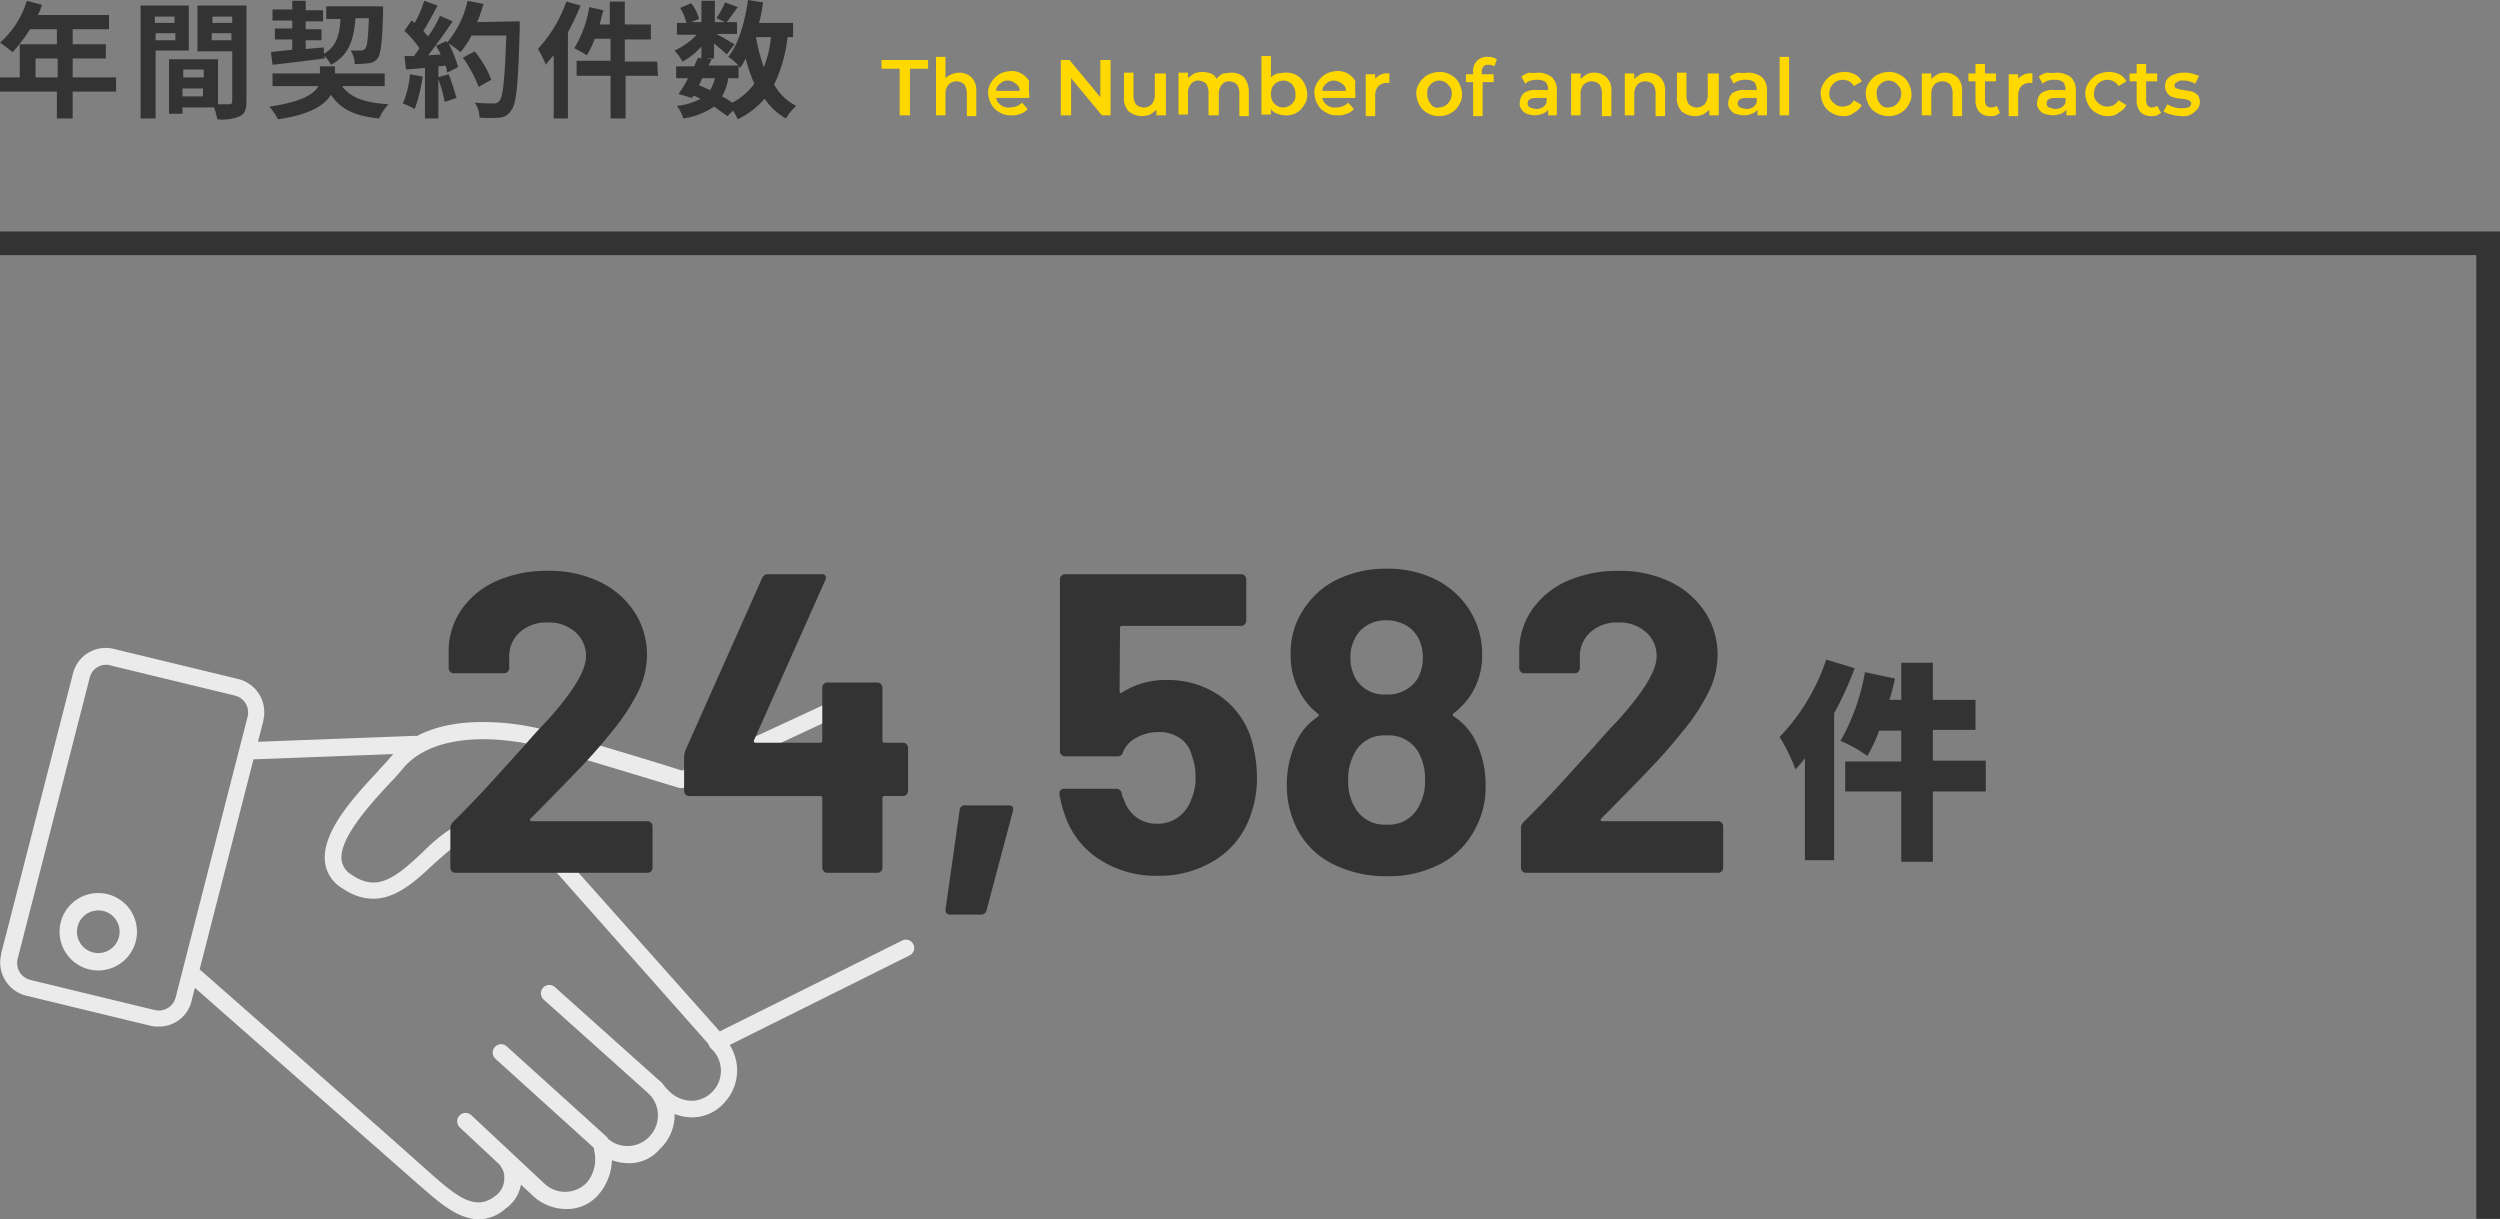
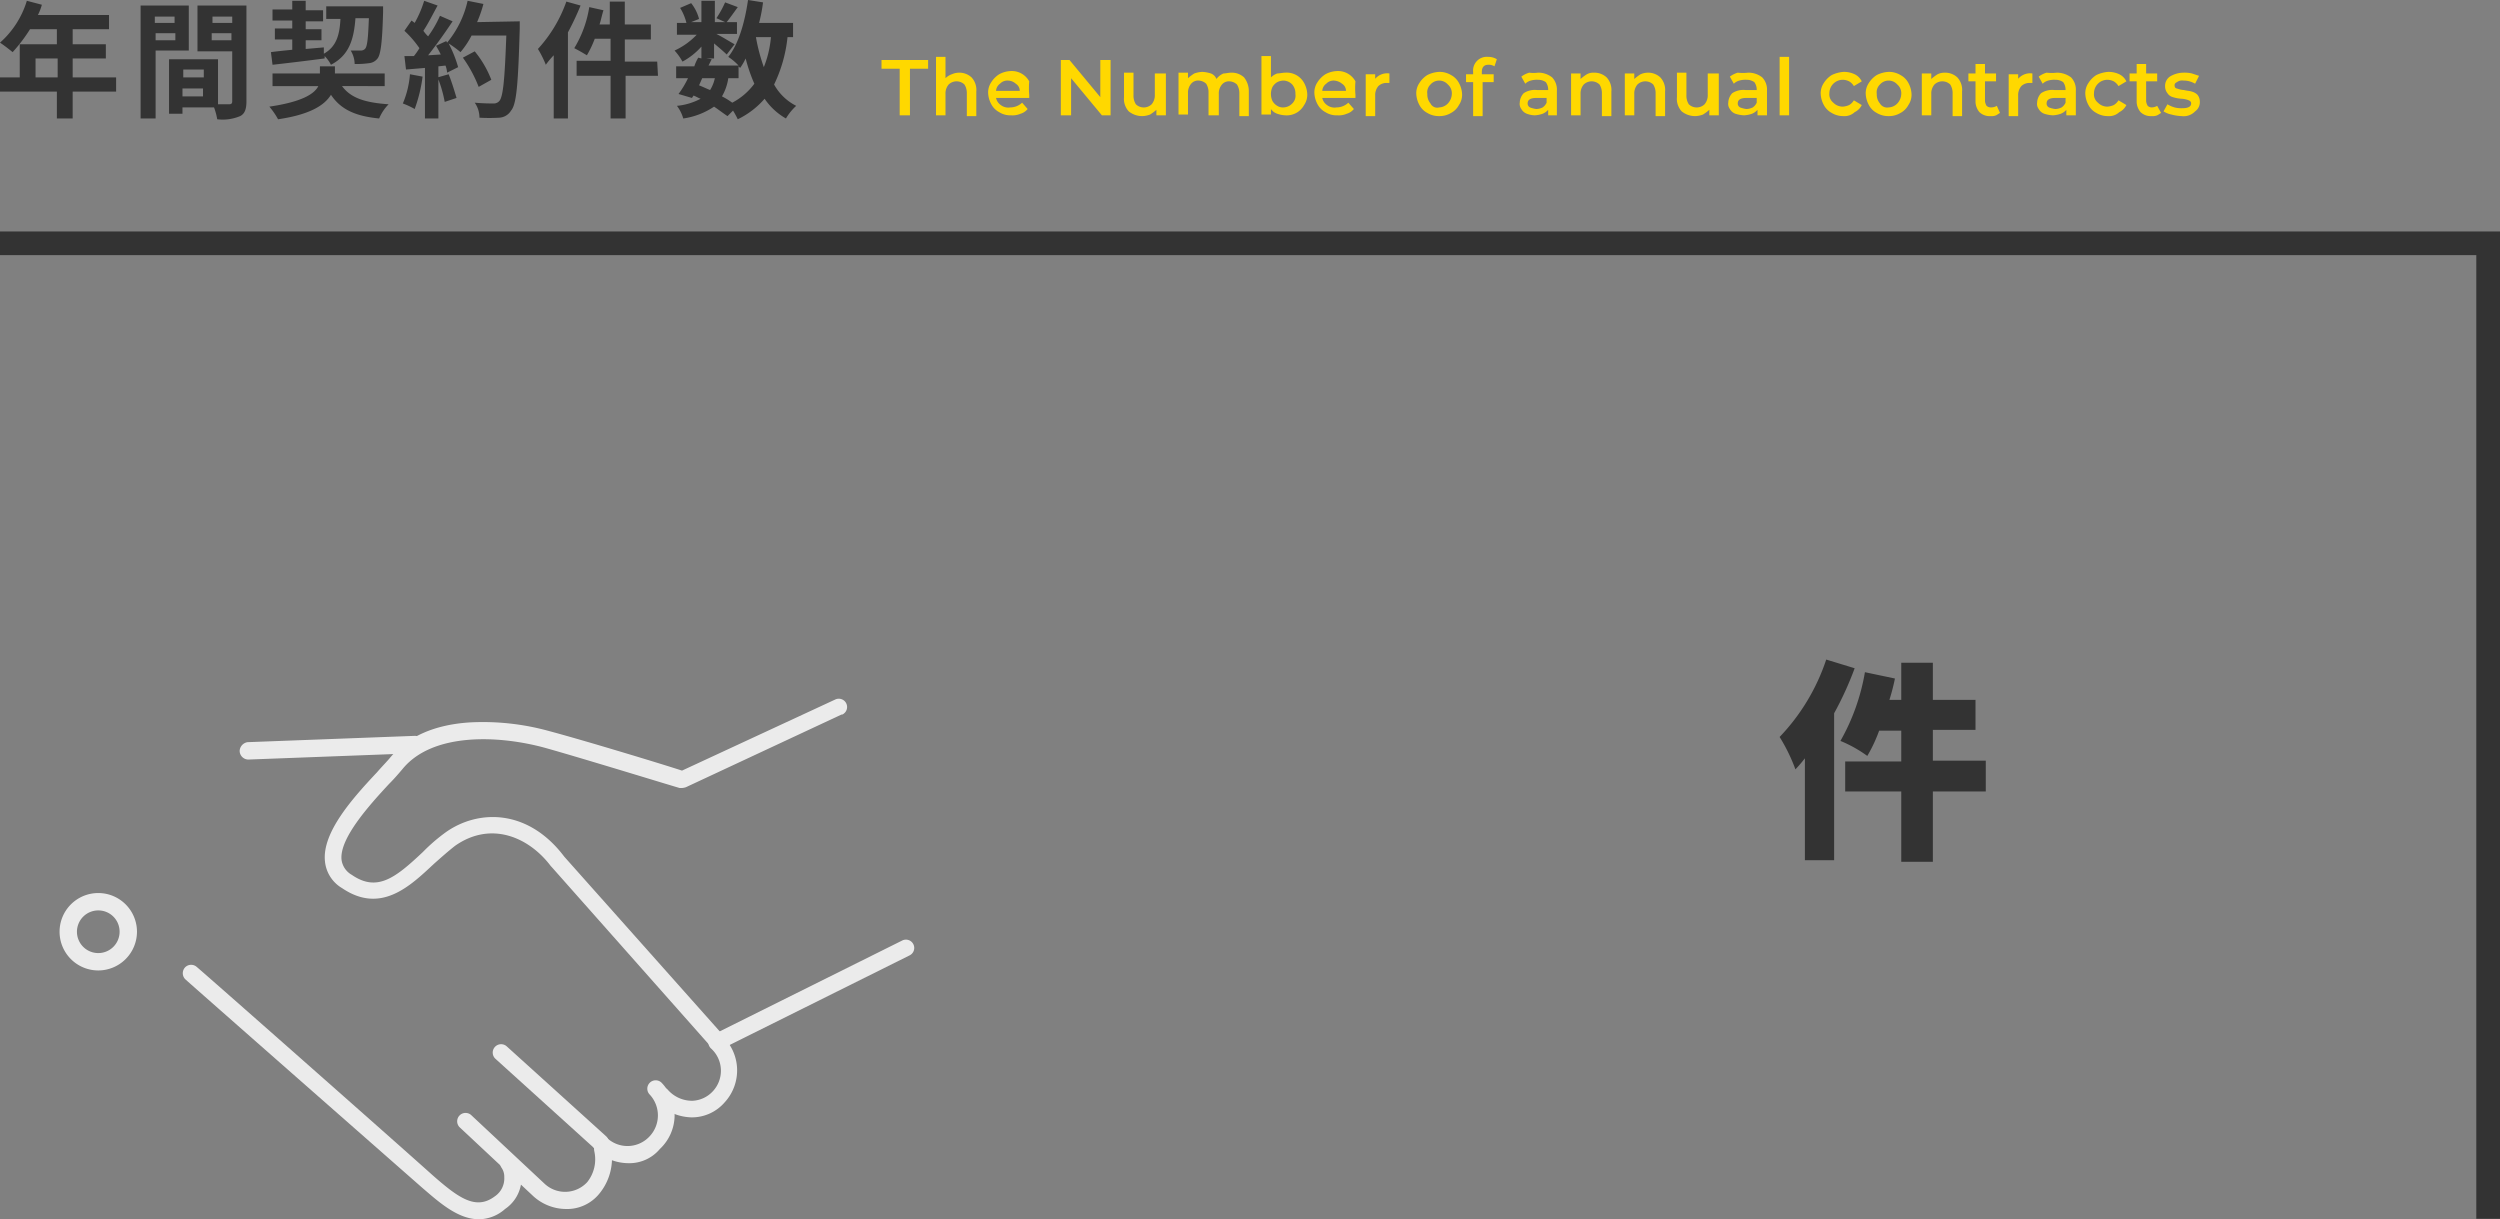
<svg xmlns="http://www.w3.org/2000/svg" width="316.5" height="154.359" viewBox="0 0 316.5 154.359">
  <rect x="0" y="0" width="316.5" height="154.359" fill="#808080" stroke="none" />
  <g id="ex02" transform="translate(-18312 -4989.9)">
    <g id="グループ_4169" data-name="グループ 4169" transform="translate(16000.941 2919.759)">
      <path id="パス_15306" data-name="パス 15306" d="M2371.7,2224.5c-2.7,0-5.1-2.2-7.2-4-4.1-3.6-29.7-26.1-30-26.4a1.088,1.088,0,0,1,0-1.5,1.071,1.071,0,0,1,1.4-.1c.3.2,25.9,22.8,29.9,26.4,3.3,2.9,5.5,4.5,7.9,2.7a2.73,2.73,0,0,0,1.2-2.4,2.011,2.011,0,0,0-.4-1.3,1.1,1.1,0,0,1,1.9-1.1,4.751,4.751,0,0,1-1.4,6.4A5.066,5.066,0,0,1,2371.7,2224.5Z" fill="#ebebeb" />
      <path id="パス_15307" data-name="パス 15307" d="M2382.7,2223.2a6.2,6.2,0,0,1-4.1-1.6l-9.3-8.7a1.063,1.063,0,1,1,1.4-1.6l9.3,8.7a3.806,3.806,0,0,0,5.4-.2,4.625,4.625,0,0,0,.9-3.9,1.079,1.079,0,1,1,2.1-.5h0a7.048,7.048,0,0,1-1.5,5.9A5.236,5.236,0,0,1,2382.7,2223.2Z" fill="#ebebeb" />
      <path id="パス_15308" data-name="パス 15308" d="M2387.1,2215.9a.908.908,0,0,1-.7-.3l-12.6-11.4a1.063,1.063,0,1,1,1.4-1.6h0l12.6,11.4a1.093,1.093,0,0,1,.1,1.5.909.909,0,0,1-.8.4Z" fill="#ebebeb" />
      <path id="パス_15309" data-name="パス 15309" d="M2390.6,2217.4a6.2,6.2,0,0,1-4.1-1.6,1.063,1.063,0,1,1,1.4-1.6,3.806,3.806,0,0,0,5.4-.2,3.869,3.869,0,0,0,0-5.3,1.061,1.061,0,0,1,1.5-1.5,5.885,5.885,0,0,1-.2,8.4,5.033,5.033,0,0,1-4,1.8Z" fill="#ebebeb" />
-       <path id="パス_15310" data-name="パス 15310" d="M2394,2209a.908.908,0,0,1-.7-.3l-13.4-12a1.063,1.063,0,1,1,1.4-1.6l13.4,12a1.093,1.093,0,0,1,.1,1.5.909.909,0,0,1-.8.4Z" fill="#ebebeb" />
      <path id="パス_15311" data-name="パス 15311" d="M2398.6,2211.6a6.463,6.463,0,0,1-4.5-2,1.061,1.061,0,0,1,1.5-1.5,4.1,4.1,0,0,0,3.1,1.4,3.734,3.734,0,0,0,2.6-1.2,3.806,3.806,0,0,0-.2-5.4,1.063,1.063,0,1,1,1.4-1.6,5.981,5.981,0,0,1,.3,8.4,5.483,5.483,0,0,1-4.1,1.9Z" fill="#ebebeb" />
      <path id="パス_15312" data-name="パス 15312" d="M2401.9,2203.1a.91.91,0,0,1-.8-.4l-20.2-22.8-.1-.1c-2.7-3.6-7.5-5.8-12.1-2.6-.9.7-1.8,1.5-2.7,2.3-3,2.8-6.7,6.4-11.6,3.1a4.437,4.437,0,0,1-2.2-3.4c-.4-3.7,3.6-8.1,6.6-11.3.6-.7,1.3-1.4,1.7-1.9,2.2-2.6,5.5-4.1,10-4.4a31.361,31.361,0,0,1,10.1,1.1c4.5,1.2,14.7,4.3,16.8,5l19.4-9a1.051,1.051,0,1,1,.9,1.9h-.1l-19.7,9.2a1.948,1.948,0,0,1-.8.1c-.1,0-12.1-3.7-17.1-5.1-5.9-1.6-14.1-1.9-17.9,2.6-.5.6-1.1,1.3-1.8,2-2.5,2.7-6.3,6.9-6,9.6a2.585,2.585,0,0,0,1.3,1.9c3.2,2.2,5.5.4,9-2.9a22.577,22.577,0,0,1,2.9-2.5c4.1-2.9,10.4-3,15,3.1l20.2,22.7a1.007,1.007,0,0,1-.1,1.5,1.08,1.08,0,0,1-.7.3Z" fill="#ebebeb" />
      <path id="パス_15313" data-name="パス 15313" d="M2342.5,2166.3a1.11,1.11,0,0,1-1.1-1.1,1.175,1.175,0,0,1,1-1.1l21.2-.8a1.11,1.11,0,0,1,1.1,1.1,1.09,1.09,0,0,1-1,1.1l-21.2.8Z" fill="#ebebeb" />
-       <path id="パス_15314" data-name="パス 15314" d="M2331.1,2200.1a3.4,3.4,0,0,1-1-.1l-15.7-3.8a4.327,4.327,0,0,1-3.2-5.2v-.1l9.1-35.5a4.265,4.265,0,0,1,5.2-3.1l15.7,3.8a4.327,4.327,0,0,1,3.2,5.2v.1l-9.1,35.5A4.21,4.21,0,0,1,2331.1,2200.1Zm-6.6-45.8a2.14,2.14,0,0,0-2.1,1.7l-9.1,35.5a2.2,2.2,0,0,0,1.6,2.7h0l15.7,3.8a2.2,2.2,0,0,0,2.7-1.6l9.1-35.5a2.2,2.2,0,0,0-1.6-2.7h0l-15.7-3.8a1.487,1.487,0,0,0-.6-.1Z" fill="#ebebeb" />
      <path id="パス_15315" data-name="パス 15315" d="M2402.1,2203.1a1.113,1.113,0,0,1-.5-2.1l23.7-11.8a1.051,1.051,0,1,1,.9,1.9h0l-23.7,11.8C2402.5,2203.1,2402.3,2203.1,2402.1,2203.1Z" fill="#ebebeb" />
      <path id="パス_15316" data-name="パス 15316" d="M2323.5,2193a4.9,4.9,0,1,1,4.9-4.9A4.908,4.908,0,0,1,2323.5,2193Zm0-7.6a2.7,2.7,0,1,0,2.7,2.7h0A2.689,2.689,0,0,0,2323.5,2185.4Z" fill="#ebebeb" />
    </g>
    <g id="グループ_4170" data-name="グループ 4170" transform="translate(18130 4047)">
      <path id="パス_15317" data-name="パス 15317" d="M295.9,951.6h-2.3v-1.1h5.9v1.1h-2.3v5.9h-1.3v-5.9Zm7.5.5a2.271,2.271,0,0,1,1.6.6,2.333,2.333,0,0,1,.6,1.8v3.1h-1.2v-2.9a2.016,2.016,0,0,0-.3-1.1,1.441,1.441,0,0,0-2,0,1.746,1.746,0,0,0-.4,1.2v2.7h-1.2v-7.4h1.2v2.7a2.177,2.177,0,0,1,.8-.5A2.39,2.39,0,0,1,303.4,952.1Zm8.9,2.8v.4h-4.2a1.456,1.456,0,0,0,.6.9,1.558,1.558,0,0,0,1.2.3,2.2,2.2,0,0,0,1.5-.6l.7.8a1.8,1.8,0,0,1-.9.6,2.537,2.537,0,0,1-1.2.2,2.6,2.6,0,0,1-1.5-.4,2.41,2.41,0,0,1-1-1,3.255,3.255,0,0,1-.4-1.4,2.3,2.3,0,0,1,.4-1.4,3.178,3.178,0,0,1,1-1,3.255,3.255,0,0,1,1.4-.4,2.512,2.512,0,0,1,2.4,1.3A9.58,9.58,0,0,0,312.3,954.9Zm-2.7-1.8a1.284,1.284,0,0,0-1,.4,1.193,1.193,0,0,0-.5.9h3a1.05,1.05,0,0,0-.5-.9A1.528,1.528,0,0,0,309.6,953.1Zm13-2.6v7h-1.1l-3.9-4.7v4.7h-1.3v-7h1.1l3.9,4.7v-4.7Zm7,1.7v5.3h-1.2v-.7a5.544,5.544,0,0,1-.8.6,2.959,2.959,0,0,1-1,.2,2.716,2.716,0,0,1-1.7-.6,2.333,2.333,0,0,1-.6-1.8v-3.1h1.2V955a2.016,2.016,0,0,0,.3,1.1,1.441,1.441,0,0,0,2,0,1.746,1.746,0,0,0,.4-1.2v-2.7Zm8.3-.1a2.271,2.271,0,0,1,1.6.6,2.792,2.792,0,0,1,.6,1.8v3.1h-1.2v-2.9a2.016,2.016,0,0,0-.3-1.1,1.489,1.489,0,0,0-.9-.4,1.159,1.159,0,0,0-1,.4,1.746,1.746,0,0,0-.4,1.2v2.7H335v-2.9a2.016,2.016,0,0,0-.3-1.1,1.489,1.489,0,0,0-.9-.4,1.159,1.159,0,0,0-1,.4,1.746,1.746,0,0,0-.4,1.2v2.7h-1.2v-5.3h1.2v.7a5.544,5.544,0,0,1,.8-.6,3.554,3.554,0,0,1,1-.2,4.251,4.251,0,0,1,1.1.2,1.208,1.208,0,0,1,.7.7,2.178,2.178,0,0,1,.9-.7C337.2,952.2,337.5,952.1,337.9,952.1Zm6.8,0a2.512,2.512,0,0,1,2.4,1.3,3.255,3.255,0,0,1,.4,1.4,2.3,2.3,0,0,1-.4,1.4,2.512,2.512,0,0,1-2.4,1.3,3.552,3.552,0,0,1-1-.2,1.555,1.555,0,0,1-.8-.6v.7h-1.2V950h1.2v2.7a2.177,2.177,0,0,1,.8-.5C344,952.2,344.4,952.1,344.7,952.1Zm-.2,4.4a1.606,1.606,0,0,0,1.1-.5,1.374,1.374,0,0,0,.4-1.2,1.746,1.746,0,0,0-.4-1.2,1.606,1.606,0,0,0-1.1-.5,1.883,1.883,0,0,0-.8.2,1.7,1.7,0,0,0-.6.6,2.125,2.125,0,0,0,0,1.8,1.7,1.7,0,0,0,.6.6A1.345,1.345,0,0,0,344.5,956.5Zm9.1-1.6v.4h-4.2a1.456,1.456,0,0,0,.6.9,1.558,1.558,0,0,0,1.2.3,2.2,2.2,0,0,0,1.5-.6l.7.8a1.8,1.8,0,0,1-.9.6,2.537,2.537,0,0,1-1.2.2,2.6,2.6,0,0,1-1.5-.4,2.41,2.41,0,0,1-1-1,3.255,3.255,0,0,1-.4-1.4,2.3,2.3,0,0,1,.4-1.4,3.178,3.178,0,0,1,1-1,3.255,3.255,0,0,1,1.4-.4,2.512,2.512,0,0,1,2.4,1.3A9.578,9.578,0,0,0,353.6,954.9Zm-2.7-1.8a1.284,1.284,0,0,0-1,.4,1.193,1.193,0,0,0-.5.9h3a1.05,1.05,0,0,0-.5-.9A1.777,1.777,0,0,0,350.9,953.1Zm5.1-.1a2,2,0,0,1,1.9-.8v1.2h-.3a1.5,1.5,0,0,0-1.1.4,1.746,1.746,0,0,0-.4,1.2v2.6h-1.2v-5.3h1.2v.7Zm8.2,4.6a2.822,2.822,0,0,1-1.5-.4,2.41,2.41,0,0,1-1-1,3.255,3.255,0,0,1-.4-1.4,2.3,2.3,0,0,1,.4-1.4,3.178,3.178,0,0,1,1-1,3.707,3.707,0,0,1,1.5-.4,2.822,2.822,0,0,1,1.5.4,2.41,2.41,0,0,1,1,1,3.255,3.255,0,0,1,.4,1.4,2.3,2.3,0,0,1-.4,1.4,2.41,2.41,0,0,1-1,1A2.822,2.822,0,0,1,364.2,957.6Zm0-1.1a1.606,1.606,0,0,0,1.1-.5,1.845,1.845,0,0,0,.5-1.2,1.457,1.457,0,0,0-.5-1.2,1.46,1.46,0,0,0-2.2,0,1.374,1.374,0,0,0-.4,1.2,1.746,1.746,0,0,0,.4,1.2A.948.948,0,0,0,364.2,956.5Zm6.2-5.4c-.5,0-.8.3-.8.9v.3h1.5v1h-1.4v4.3h-1.2v-4.3h-.9v-1h.9V952a1.736,1.736,0,0,1,1.9-1.9,2.016,2.016,0,0,1,1.1.3l-.3.9A1.345,1.345,0,0,0,370.4,951.1Zm6.3,1a2.792,2.792,0,0,1,1.8.6,2.239,2.239,0,0,1,.6,1.7v3.1H378v-.7a1.793,1.793,0,0,1-.7.5,3.554,3.554,0,0,1-1,.2,2.958,2.958,0,0,1-1-.2,1.344,1.344,0,0,1-.7-.6,1.077,1.077,0,0,1-.2-.8,1.845,1.845,0,0,1,.5-1.2,2.544,2.544,0,0,1,1.7-.4H378v-.1a1.613,1.613,0,0,0-.3-.9,1.689,1.689,0,0,0-1-.3,2.769,2.769,0,0,0-.9.1,1.612,1.612,0,0,0-.7.4l-.5-.9a3.127,3.127,0,0,1,1-.5A4.03,4.03,0,0,0,376.7,952.1Zm-.2,4.6a1.883,1.883,0,0,0,.8-.2,1.47,1.47,0,0,0,.5-.6v-.6h-1.3c-.7,0-1.1.2-1.1.7a.55.55,0,0,0,.3.5A3.1,3.1,0,0,0,376.5,956.7Zm7.3-4.6a2.271,2.271,0,0,1,1.6.6,2.333,2.333,0,0,1,.6,1.8v3.1h-1.2v-2.9a2.016,2.016,0,0,0-.3-1.1,1.441,1.441,0,0,0-2,0,1.746,1.746,0,0,0-.4,1.2v2.7h-1.2v-5.3h1.2v.7a5.544,5.544,0,0,1,.8-.6A1.691,1.691,0,0,1,383.8,952.1Zm6.8,0a2.271,2.271,0,0,1,1.6.6,2.333,2.333,0,0,1,.6,1.8v3.1h-1.2v-2.9a2.016,2.016,0,0,0-.3-1.1,1.441,1.441,0,0,0-2,0,1.746,1.746,0,0,0-.4,1.2v2.7h-1.2v-5.3h1.2v.7a5.544,5.544,0,0,1,.8-.6A2.388,2.388,0,0,1,390.6,952.1Zm9,.1v5.3h-1.2v-.7a5.544,5.544,0,0,1-.8.6,2.959,2.959,0,0,1-1,.2,2.716,2.716,0,0,1-1.7-.6,2.333,2.333,0,0,1-.6-1.8v-3.1h1.2V955a2.016,2.016,0,0,0,.3,1.1,1.441,1.441,0,0,0,2,0,1.746,1.746,0,0,0,.4-1.2v-2.7Zm3.7-.1a2.792,2.792,0,0,1,1.8.6,2.239,2.239,0,0,1,.6,1.7v3.1h-1.2v-.7a1.793,1.793,0,0,1-.7.5,3.554,3.554,0,0,1-1,.2,4.251,4.251,0,0,1-1.1-.2,1.344,1.344,0,0,1-.7-.6,1.077,1.077,0,0,1-.2-.8,1.845,1.845,0,0,1,.5-1.2,2.544,2.544,0,0,1,1.7-.4h1.4v-.1a1.613,1.613,0,0,0-.3-.9,1.689,1.689,0,0,0-1-.3,2.769,2.769,0,0,0-.9.1,1.612,1.612,0,0,0-.7.4l-.5-.9a3.127,3.127,0,0,1,1-.5A5.647,5.647,0,0,0,403.3,952.1Zm-.2,4.6a1.883,1.883,0,0,0,.8-.2,1.47,1.47,0,0,0,.5-.6v-.6h-1.3c-.7,0-1.1.2-1.1.7a.55.55,0,0,0,.3.5A3.1,3.1,0,0,0,403.1,956.7Zm4.2-6.6h1.2v7.4h-1.2Zm8.1,7.5a2.822,2.822,0,0,1-1.5-.4,2.41,2.41,0,0,1-1-1,3.255,3.255,0,0,1-.4-1.4,2.3,2.3,0,0,1,.4-1.4,3.178,3.178,0,0,1,1-1,4.191,4.191,0,0,1,1.5-.4,3.194,3.194,0,0,1,1.4.3,1.962,1.962,0,0,1,.9.9l-1,.6a1.7,1.7,0,0,0-.6-.6,1.884,1.884,0,0,0-.8-.2,1.707,1.707,0,0,0-1.7,1.7,1.346,1.346,0,0,0,.5,1.2,1.656,1.656,0,0,0,1.2.5,2.353,2.353,0,0,0,.8-.2,1.7,1.7,0,0,0,.6-.6l1,.6a1.962,1.962,0,0,1-.9.9A1.871,1.871,0,0,1,415.4,957.6Zm5.7,0a2.822,2.822,0,0,1-1.5-.4,2.41,2.41,0,0,1-1-1,3.255,3.255,0,0,1-.4-1.4,2.3,2.3,0,0,1,.4-1.4,3.178,3.178,0,0,1,1-1,3.707,3.707,0,0,1,1.5-.4,2.822,2.822,0,0,1,1.5.4,2.41,2.41,0,0,1,1,1,3.255,3.255,0,0,1,.4,1.4,2.3,2.3,0,0,1-.4,1.4,2.41,2.41,0,0,1-1,1A2.822,2.822,0,0,1,421.1,957.6Zm0-1.1a1.606,1.606,0,0,0,1.1-.5,1.845,1.845,0,0,0,.5-1.2,1.457,1.457,0,0,0-.5-1.2,1.46,1.46,0,0,0-2.2,0,1.374,1.374,0,0,0-.4,1.2,1.746,1.746,0,0,0,.4,1.2A1.069,1.069,0,0,0,421.1,956.5Zm7.1-4.4a2.271,2.271,0,0,1,1.6.6,2.333,2.333,0,0,1,.6,1.8v3.1h-1.2v-2.9a2.016,2.016,0,0,0-.3-1.1,1.441,1.441,0,0,0-2,0,1.746,1.746,0,0,0-.4,1.2v2.7h-1.2v-5.3h1.2v.7a5.544,5.544,0,0,1,.8-.6,2,2,0,0,1,.9-.2Zm7,5.1c-.2.1-.3.2-.5.3a1.483,1.483,0,0,1-.7.1,1.871,1.871,0,0,1-1.4-.5,2.106,2.106,0,0,1-.5-1.3v-2.6h-.9v-1h.9V951h1.2v1.2h1.4v1h-1.4v2.5a1.421,1.421,0,0,0,.2.6.845.845,0,0,0,.6.2,1.445,1.445,0,0,0,.7-.2Zm2.2-4.2a2,2,0,0,1,1.9-.8v1.2H439a1.5,1.5,0,0,0-1.1.4,1.746,1.746,0,0,0-.4,1.2v2.6h-1.2v-5.3h1.2v.7Zm5-.9a3,3,0,0,1,1.8.6,2.239,2.239,0,0,1,.6,1.7v3.1h-1.2v-.7a1.793,1.793,0,0,1-.7.5,3.554,3.554,0,0,1-1,.2,4.251,4.251,0,0,1-1.1-.2,1.344,1.344,0,0,1-.7-.6,1.077,1.077,0,0,1-.2-.8,1.845,1.845,0,0,1,.5-1.2,2.544,2.544,0,0,1,1.7-.4h1.4v-.1a1.613,1.613,0,0,0-.3-.9,1.689,1.689,0,0,0-1-.3,2.769,2.769,0,0,0-.9.1,1.612,1.612,0,0,0-.7.4l-.5-.9a3.127,3.127,0,0,1,1-.5,5.629,5.629,0,0,0,1.3,0Zm-.2,4.6a1.883,1.883,0,0,0,.8-.2,1.47,1.47,0,0,0,.5-.6v-.6h-1.3c-.7,0-1.1.2-1.1.7a.55.55,0,0,0,.3.5,3.1,3.1,0,0,0,.8.2Zm6.7.9a2.822,2.822,0,0,1-1.5-.4,2.41,2.41,0,0,1-1-1,3.255,3.255,0,0,1-.4-1.4,2.3,2.3,0,0,1,.4-1.4,3.178,3.178,0,0,1,1-1,4.191,4.191,0,0,1,1.5-.4,3.194,3.194,0,0,1,1.4.3,1.962,1.962,0,0,1,.9.9l-1,.6a1.7,1.7,0,0,0-.6-.6,1.884,1.884,0,0,0-.8-.2,1.707,1.707,0,0,0-1.7,1.7,1.346,1.346,0,0,0,.5,1.2,1.656,1.656,0,0,0,1.2.5,2.353,2.353,0,0,0,.8-.2,1.7,1.7,0,0,0,.6-.6l1,.6a1.962,1.962,0,0,1-.9.9,1.871,1.871,0,0,1-1.4.5Zm6.7-.4c-.2.1-.3.2-.5.3a1.483,1.483,0,0,1-.7.1,1.871,1.871,0,0,1-1.4-.5,2.106,2.106,0,0,1-.5-1.3v-2.6h-.9v-1h.9V951h1.2v1.2h1.4v1h-1.4v2.5a1.421,1.421,0,0,0,.2.6.764.764,0,0,0,.5.2,1.445,1.445,0,0,0,.7-.2Zm2.6.4a5.85,5.85,0,0,1-1.3-.2,2.994,2.994,0,0,1-1-.4l.5-.9a3.553,3.553,0,0,0,.9.4,3.4,3.4,0,0,0,1,.1c.7,0,1.1-.2,1.1-.6,0-.2-.1-.3-.3-.4a2.921,2.921,0,0,0-.9-.2,4.251,4.251,0,0,1-1.1-.2,1.157,1.157,0,0,1-.7-.5,1.4,1.4,0,0,1-.3-.9,1.426,1.426,0,0,1,.6-1.2,3.371,3.371,0,0,1,1.7-.5,4.1,4.1,0,0,1,1.1.1l.9.3-.5,1a2.822,2.822,0,0,0-1.5-.4,1.077,1.077,0,0,0-.8.2c-.2.1-.3.2-.3.4s.1.4.3.4a2.921,2.921,0,0,0,.9.2c.4.1.7.1,1,.2a1.612,1.612,0,0,1,.7.4,1.4,1.4,0,0,1,.3.9,1.426,1.426,0,0,1-.6,1.2A2,2,0,0,1,458.2,957.6Z" fill="#ffd800" />
      <path id="パス_15318" data-name="パス 15318" d="M186.5,952.7v-2.4h2.8v2.4Zm10.2,0h-5.5v-2.4h4.2v-1.8h-4.2v-1.9h4.6v-1.8h-9a6.946,6.946,0,0,0,.5-1.3l-1.9-.5a11.557,11.557,0,0,1-3.4,5.3c.6.4,1.1.8,1.6,1.2a20.137,20.137,0,0,0,2.2-2.9h3.4v1.9h-4.7v4.2H182v1.8h7.2v3.4h2v-3.4h5.5Zm7.4-7.7v.8h-2.5V945Zm-2.4,3v-.9h2.5v.9Zm4.2,1.4v-5.8h-6.1v14.3h1.9v-8.6h4.2Zm2.9-1.4v-.9h2.5v.9Zm2.6-3v.8h-2.5V945Zm-6.3,10.1v-1h2.6v1Zm2.7-2.4h-2.6v-1h2.6Zm5.5-9.1H207v5.8h4.4v6.3c0,.3-.1.4-.4.4h-1.4v-5.7h-6.2v6.9h1.7v-.8h4a8.33,8.33,0,0,1,.4,1.5,5.708,5.708,0,0,0,2.9-.4c.6-.3.8-.9.8-1.9V943.6Zm3.2,7.5c1.8-.2,4.3-.5,6.6-.8V950a4.44,4.44,0,0,1,.8,1.1c2.3-1.2,2.9-3.2,3.1-5.9h1.7c-.1,2.6-.2,3.6-.5,3.9a.764.764,0,0,1-.5.2h-1.3a3.371,3.371,0,0,1,.5,1.7,10.871,10.871,0,0,0,1.8-.1,1.524,1.524,0,0,0,1.1-.6c.4-.5.6-2.1.7-5.9v-.7h-7.2v1.6h1.8c-.1,2-.5,3.5-2.1,4.4v-.8l-2.3.2V948h2v-1.4h-2v-1h2.2v-1.4h-2.2V943H219v1.1h-2.5v1.4H219v1h-2.2v1.4H219v1.3c-1,.1-2,.2-2.7.3Zm14.2,2.7v-1.6h-6.3v-.9h-1.9v.9h-6v1.6h5.8c-.5,1-2.1,2-6.2,2.6a9.063,9.063,0,0,1,1.1,1.6c4.1-.6,5.9-1.8,6.7-3.1,1.2,1.8,3,2.7,6.1,3a5.674,5.674,0,0,1,1.2-1.8c-3-.2-4.8-.8-5.9-2.3Zm3.2-1.5a11.8,11.8,0,0,1-.9,3.7,10.1,10.1,0,0,1,1.5.7,18.9,18.9,0,0,0,1-4.1Zm3.5.4a15.832,15.832,0,0,1,.9,3.1l1.5-.5c-.3-1-.6-2-1-3Zm5-7a15.546,15.546,0,0,0,.8-2.3l-2-.4a12.553,12.553,0,0,1-2.6,5.3l-.1-.2-1.3.6a10.913,10.913,0,0,1,.6,1.1l-1.6.1c1.1-1.4,2.1-2.8,3.1-4.3l-1.6-.7a13.5,13.5,0,0,1-1.5,2.6,4.351,4.351,0,0,1-.6-.7c.6-.9,1.2-2.1,1.8-3.2l-1.7-.6a13.9,13.9,0,0,1-1.2,2.8l-.4-.3-.9,1.3a13.036,13.036,0,0,1,1.9,2.2,8.647,8.647,0,0,1-.7,1h-1.2l.2,1.7,2.4-.2v6.4h1.7v-6.6l.9-.1a2.919,2.919,0,0,1,.2.9l1.4-.7a15.659,15.659,0,0,0-1.2-3,14.312,14.312,0,0,1,1.5,1.1,10.961,10.961,0,0,0,1.4-2.1h4.4c-.2,5.5-.4,7.8-.9,8.3a.908.908,0,0,1-.7.3c-.4,0-1.3,0-2.4-.1a3.292,3.292,0,0,1,.6,1.9,20.857,20.857,0,0,0,2.5,0,1.859,1.859,0,0,0,1.5-.9c.7-.8.9-3.4,1.1-10.4v-.9Zm1.8,7.3a13.057,13.057,0,0,0-2.1-3.6l-1.5.8a16.491,16.491,0,0,1,2,3.7Zm9.5-9.9a17.479,17.479,0,0,1-3.6,6,12.444,12.444,0,0,1,1,2,10.593,10.593,0,0,1,1-1.2v8h1.8V947a35.389,35.389,0,0,0,1.6-3.4Zm11.5,7.6h-4.1v-2.8h3.3V946h-3.3v-2.9h-1.9V946h-1.3c.2-.6.3-1.2.5-1.8l-1.8-.4a14.206,14.206,0,0,1-1.9,5.2c.6.3,1.1.6,1.6.9a13.553,13.553,0,0,0,1-2.1h2v2.8H255v1.9h4.3v5.4h1.9v-5.4h4.1Zm10.3,2.1v-1.5l.2.2a7.461,7.461,0,0,0,.7-1.2,20.212,20.212,0,0,0,1.1,3.2,8.143,8.143,0,0,1-2.8,2.4,9.131,9.131,0,0,0-1.3-.8,6.31,6.31,0,0,0,.8-2.3h1.3Zm-4.6,0h1.6a4.714,4.714,0,0,1-.6,1.5c-.5-.2-.9-.4-1.4-.6Zm8.7-5.2a13.129,13.129,0,0,1-.9,3.8,23.557,23.557,0,0,1-1-3.8Zm2.8,0v-1.8h-4.3a19.968,19.968,0,0,0,.5-2.6l-1.9-.3c-.4,2.8-1.2,5.6-2.5,7.2a6.886,6.886,0,0,1,1.3,1.1h-3.8l.4-.8-.7-.1h1v-1.9c.6.5,1.3,1.1,1.6,1.4l1-1.3c-.4-.2-1.5-.9-2.3-1.3h2.6v-1.5H274c.4-.5.9-1.2,1.4-1.9l-1.6-.6a12.808,12.808,0,0,1-1.1,2l1.1.5h-1.3V943h-1.7v2.7h-1.3l1-.4a5.381,5.381,0,0,0-1-2l-1.4.6a6.39,6.39,0,0,1,.8,1.9h-1.2v1.5h2.5a9.015,9.015,0,0,1-2.8,2,7.1,7.1,0,0,1,1,1.4,8.757,8.757,0,0,0,2.4-1.9v1.5l-.4-.1a5.36,5.36,0,0,0-.5,1.1h-2.3v1.5h1.5a11.7,11.7,0,0,1-1.2,2l1.7.5.2-.3c.3.1.6.3.9.4a8.017,8.017,0,0,1-3,.9,4.812,4.812,0,0,1,.8,1.6,9.33,9.33,0,0,0,3.9-1.5c.6.4,1.1.8,1.7,1.2l.7-.7a10.91,10.91,0,0,1,.6,1.1,10.647,10.647,0,0,0,3.4-2.6,8.09,8.09,0,0,0,2.7,2.5,6.984,6.984,0,0,1,1.3-1.6,6.619,6.619,0,0,1-2.8-2.7,17.944,17.944,0,0,0,1.7-6h.7Z" fill="#333" />
    </g>
    <path id="パス_15319" data-name="パス 15319" d="M18628.5,5144.2h-3v-122H18312v-3h316.5Z" fill="#333" />
    <path id="パス_15320" data-name="パス 15320" d="M18543.2,5073.4a25.982,25.982,0,0,1-5.9,9.8,22.135,22.135,0,0,1,2,4.1,17,17,0,0,0,1.2-1.4v12.9h3.7v-18.6a41.54,41.54,0,0,0,2.6-5.7Zm20.2,12.8h-6.7v-3.9h5.4v-3.8h-5.4v-4.7h-4v4.7h-1.5a26.361,26.361,0,0,0,.7-2.7l-3.8-.8a26.622,26.622,0,0,1-3.1,8.7,16.354,16.354,0,0,1,3.4,1.9,18.724,18.724,0,0,0,1.5-3.2h2.8v3.9h-7.1v3.8h7.1v8.9h4v-8.9h6.7Z" fill="#333" />
-     <path id="パス_29607" data-name="パス 29607" d="M12.582-6.858a.176.176,0,0,0-.054.216.218.218,0,0,0,.216.108H27.378a.625.625,0,0,1,.459.189.625.625,0,0,1,.189.459V-.648a.625.625,0,0,1-.189.459A.625.625,0,0,1,27.378,0H3.078a.625.625,0,0,1-.459-.189A.625.625,0,0,1,2.43-.648V-5.616a1.1,1.1,0,0,1,.324-.81q2.646-2.592,5.4-5.643t3.456-3.807q1.512-1.782,3.078-3.4,4.914-5.454,4.914-8.1a3.991,3.991,0,0,0-1.35-3.1,5.047,5.047,0,0,0-3.51-1.215,5.047,5.047,0,0,0-3.51,1.215,4.114,4.114,0,0,0-1.35,3.213v1.35a.625.625,0,0,1-.189.459.625.625,0,0,1-.459.189H2.862a.625.625,0,0,1-.459-.189.625.625,0,0,1-.189-.459v-2.538A9.281,9.281,0,0,1,4.05-33.615a10.652,10.652,0,0,1,4.455-3.429,15.728,15.728,0,0,1,6.237-1.188A14.626,14.626,0,0,1,21.411-36.8a10.787,10.787,0,0,1,4.374,3.861,9.886,9.886,0,0,1,1.539,5.4A10.738,10.738,0,0,1,26.19-22.9a25.678,25.678,0,0,1-3.4,5.13q-1.674,2.106-3.618,4.158t-5.778,5.94ZM59.724-16.47a.625.625,0,0,1,.459.189.625.625,0,0,1,.189.459v5.454a.625.625,0,0,1-.189.459.625.625,0,0,1-.459.189H57.4a.239.239,0,0,0-.27.27v8.8a.625.625,0,0,1-.189.459A.625.625,0,0,1,56.484,0H50.166a.625.625,0,0,1-.459-.189.625.625,0,0,1-.189-.459v-8.8a.239.239,0,0,0-.27-.27H32.67a.625.625,0,0,1-.459-.189.625.625,0,0,1-.189-.459v-4.32a2.665,2.665,0,0,1,.162-.81L41.9-37.314a.765.765,0,0,1,.756-.486h6.75a.593.593,0,0,1,.513.189.58.58,0,0,1-.027.567l-9.018,20.25a.229.229,0,0,0,0,.216.173.173,0,0,0,.162.108h8.208a.239.239,0,0,0,.27-.27v-6.7a.625.625,0,0,1,.189-.459.625.625,0,0,1,.459-.189h6.318a.625.625,0,0,1,.459.189.625.625,0,0,1,.189.459v6.7a.239.239,0,0,0,.27.27ZM65.718,5.292q-.648,0-.594-.7L66.906-7.938a.609.609,0,0,1,.7-.594h5.508q.7,0,.54.7L70.308,4.752a.711.711,0,0,1-.756.54Zm38.016-22.518a17.49,17.49,0,0,1,.81,5.13,13.57,13.57,0,0,1-.864,4.968,10.671,10.671,0,0,1-4.374,5.481A13.225,13.225,0,0,1,91.962.378a13.161,13.161,0,0,1-7.209-1.971,10.746,10.746,0,0,1-4.4-5.373,15.668,15.668,0,0,1-.81-2.97v-.108q0-.594.648-.594h6.534a.692.692,0,0,1,.7.594,1.919,1.919,0,0,0,.162.54,2.964,2.964,0,0,1,.162.378,4.538,4.538,0,0,0,1.62,2.16,4.313,4.313,0,0,0,2.538.756,4.434,4.434,0,0,0,2.646-.81,4.709,4.709,0,0,0,1.674-2.268,6.292,6.292,0,0,0,.54-2.808,7.656,7.656,0,0,0-.486-2.808,3.63,3.63,0,0,0-1.512-2.16,4.658,4.658,0,0,0-2.646-.756,5.8,5.8,0,0,0-2.808.7,3.541,3.541,0,0,0-1.728,1.836.678.678,0,0,1-.7.54H80.244a.625.625,0,0,1-.459-.189.625.625,0,0,1-.189-.459V-37.152a.625.625,0,0,1,.189-.459.625.625,0,0,1,.459-.189h22.3a.625.625,0,0,1,.459.189.625.625,0,0,1,.189.459v5.238a.625.625,0,0,1-.189.459.625.625,0,0,1-.459.189H87.48a.239.239,0,0,0-.27.27L87.156-23q0,.378.324.162A10.138,10.138,0,0,1,93.1-24.408a11.526,11.526,0,0,1,6.615,1.917A10.353,10.353,0,0,1,103.734-17.226Zm28.512.594a12.264,12.264,0,0,1,1.242,5.562,10.881,10.881,0,0,1-1.35,5.562,10.2,10.2,0,0,1-4.293,4.347A14.051,14.051,0,0,1,120.96.432a14.785,14.785,0,0,1-6.8-1.539,10.153,10.153,0,0,1-4.536-4.455,12.051,12.051,0,0,1-1.3-5.562,12.705,12.705,0,0,1,1.242-5.562,7.674,7.674,0,0,1,2.7-3.078q.216-.162,0-.378a8.281,8.281,0,0,1-2.214-2.592,9.573,9.573,0,0,1-1.242-4.86,9.914,9.914,0,0,1,2.16-6.48,10.287,10.287,0,0,1,4.185-3.267A14.168,14.168,0,0,1,120.96-38.5a13.61,13.61,0,0,1,5.832,1.188,10.831,10.831,0,0,1,4.1,3.24,10.334,10.334,0,0,1,2.16,6.48,9.177,9.177,0,0,1-1.4,5.022,9.305,9.305,0,0,1-2.214,2.376q-.216.216,0,.378A7.823,7.823,0,0,1,132.246-16.632ZM116.91-29.592a5.007,5.007,0,0,0-.54,2.268,5.606,5.606,0,0,0,.7,2.808,4.229,4.229,0,0,0,3.834,1.944,4.5,4.5,0,0,0,3.942-1.944,5.53,5.53,0,0,0,.7-2.862,5.007,5.007,0,0,0-.54-2.268,3.987,3.987,0,0,0-1.62-1.7,5,5,0,0,0-2.538-.621,4.537,4.537,0,0,0-2.349.621A3.967,3.967,0,0,0,116.91-29.592Zm7.884,21.6a6.426,6.426,0,0,0,1.026-3.78,6.773,6.773,0,0,0-.756-3.348,4.291,4.291,0,0,0-4.158-2.268,4.17,4.17,0,0,0-4,2.214,6.755,6.755,0,0,0-.81,3.51,6.286,6.286,0,0,0,.918,3.51A4.267,4.267,0,0,0,120.96-6.1,4.266,4.266,0,0,0,124.794-7.992Zm23.328,1.134a.176.176,0,0,0-.054.216.218.218,0,0,0,.216.108h14.634a.625.625,0,0,1,.459.189.625.625,0,0,1,.189.459V-.648a.625.625,0,0,1-.189.459.625.625,0,0,1-.459.189h-24.3a.625.625,0,0,1-.459-.189.625.625,0,0,1-.189-.459V-5.616a1.1,1.1,0,0,1,.324-.81q2.646-2.592,5.4-5.643t3.456-3.807q1.512-1.782,3.078-3.4,4.914-5.454,4.914-8.1a3.991,3.991,0,0,0-1.35-3.1,5.047,5.047,0,0,0-3.51-1.215,5.047,5.047,0,0,0-3.51,1.215,4.114,4.114,0,0,0-1.35,3.213v1.35a.625.625,0,0,1-.189.459.625.625,0,0,1-.459.189H138.4a.625.625,0,0,1-.459-.189.625.625,0,0,1-.189-.459v-2.538a9.281,9.281,0,0,1,1.836-5.157,10.652,10.652,0,0,1,4.455-3.429,15.728,15.728,0,0,1,6.237-1.188,14.626,14.626,0,0,1,6.669,1.431,10.787,10.787,0,0,1,4.374,3.861,9.886,9.886,0,0,1,1.539,5.4A10.738,10.738,0,0,1,161.73-22.9a25.677,25.677,0,0,1-3.4,5.13q-1.674,2.106-3.618,4.158t-5.778,5.94Z" transform="translate(18366.586 5100.397)" fill="#333" />
  </g>
</svg>